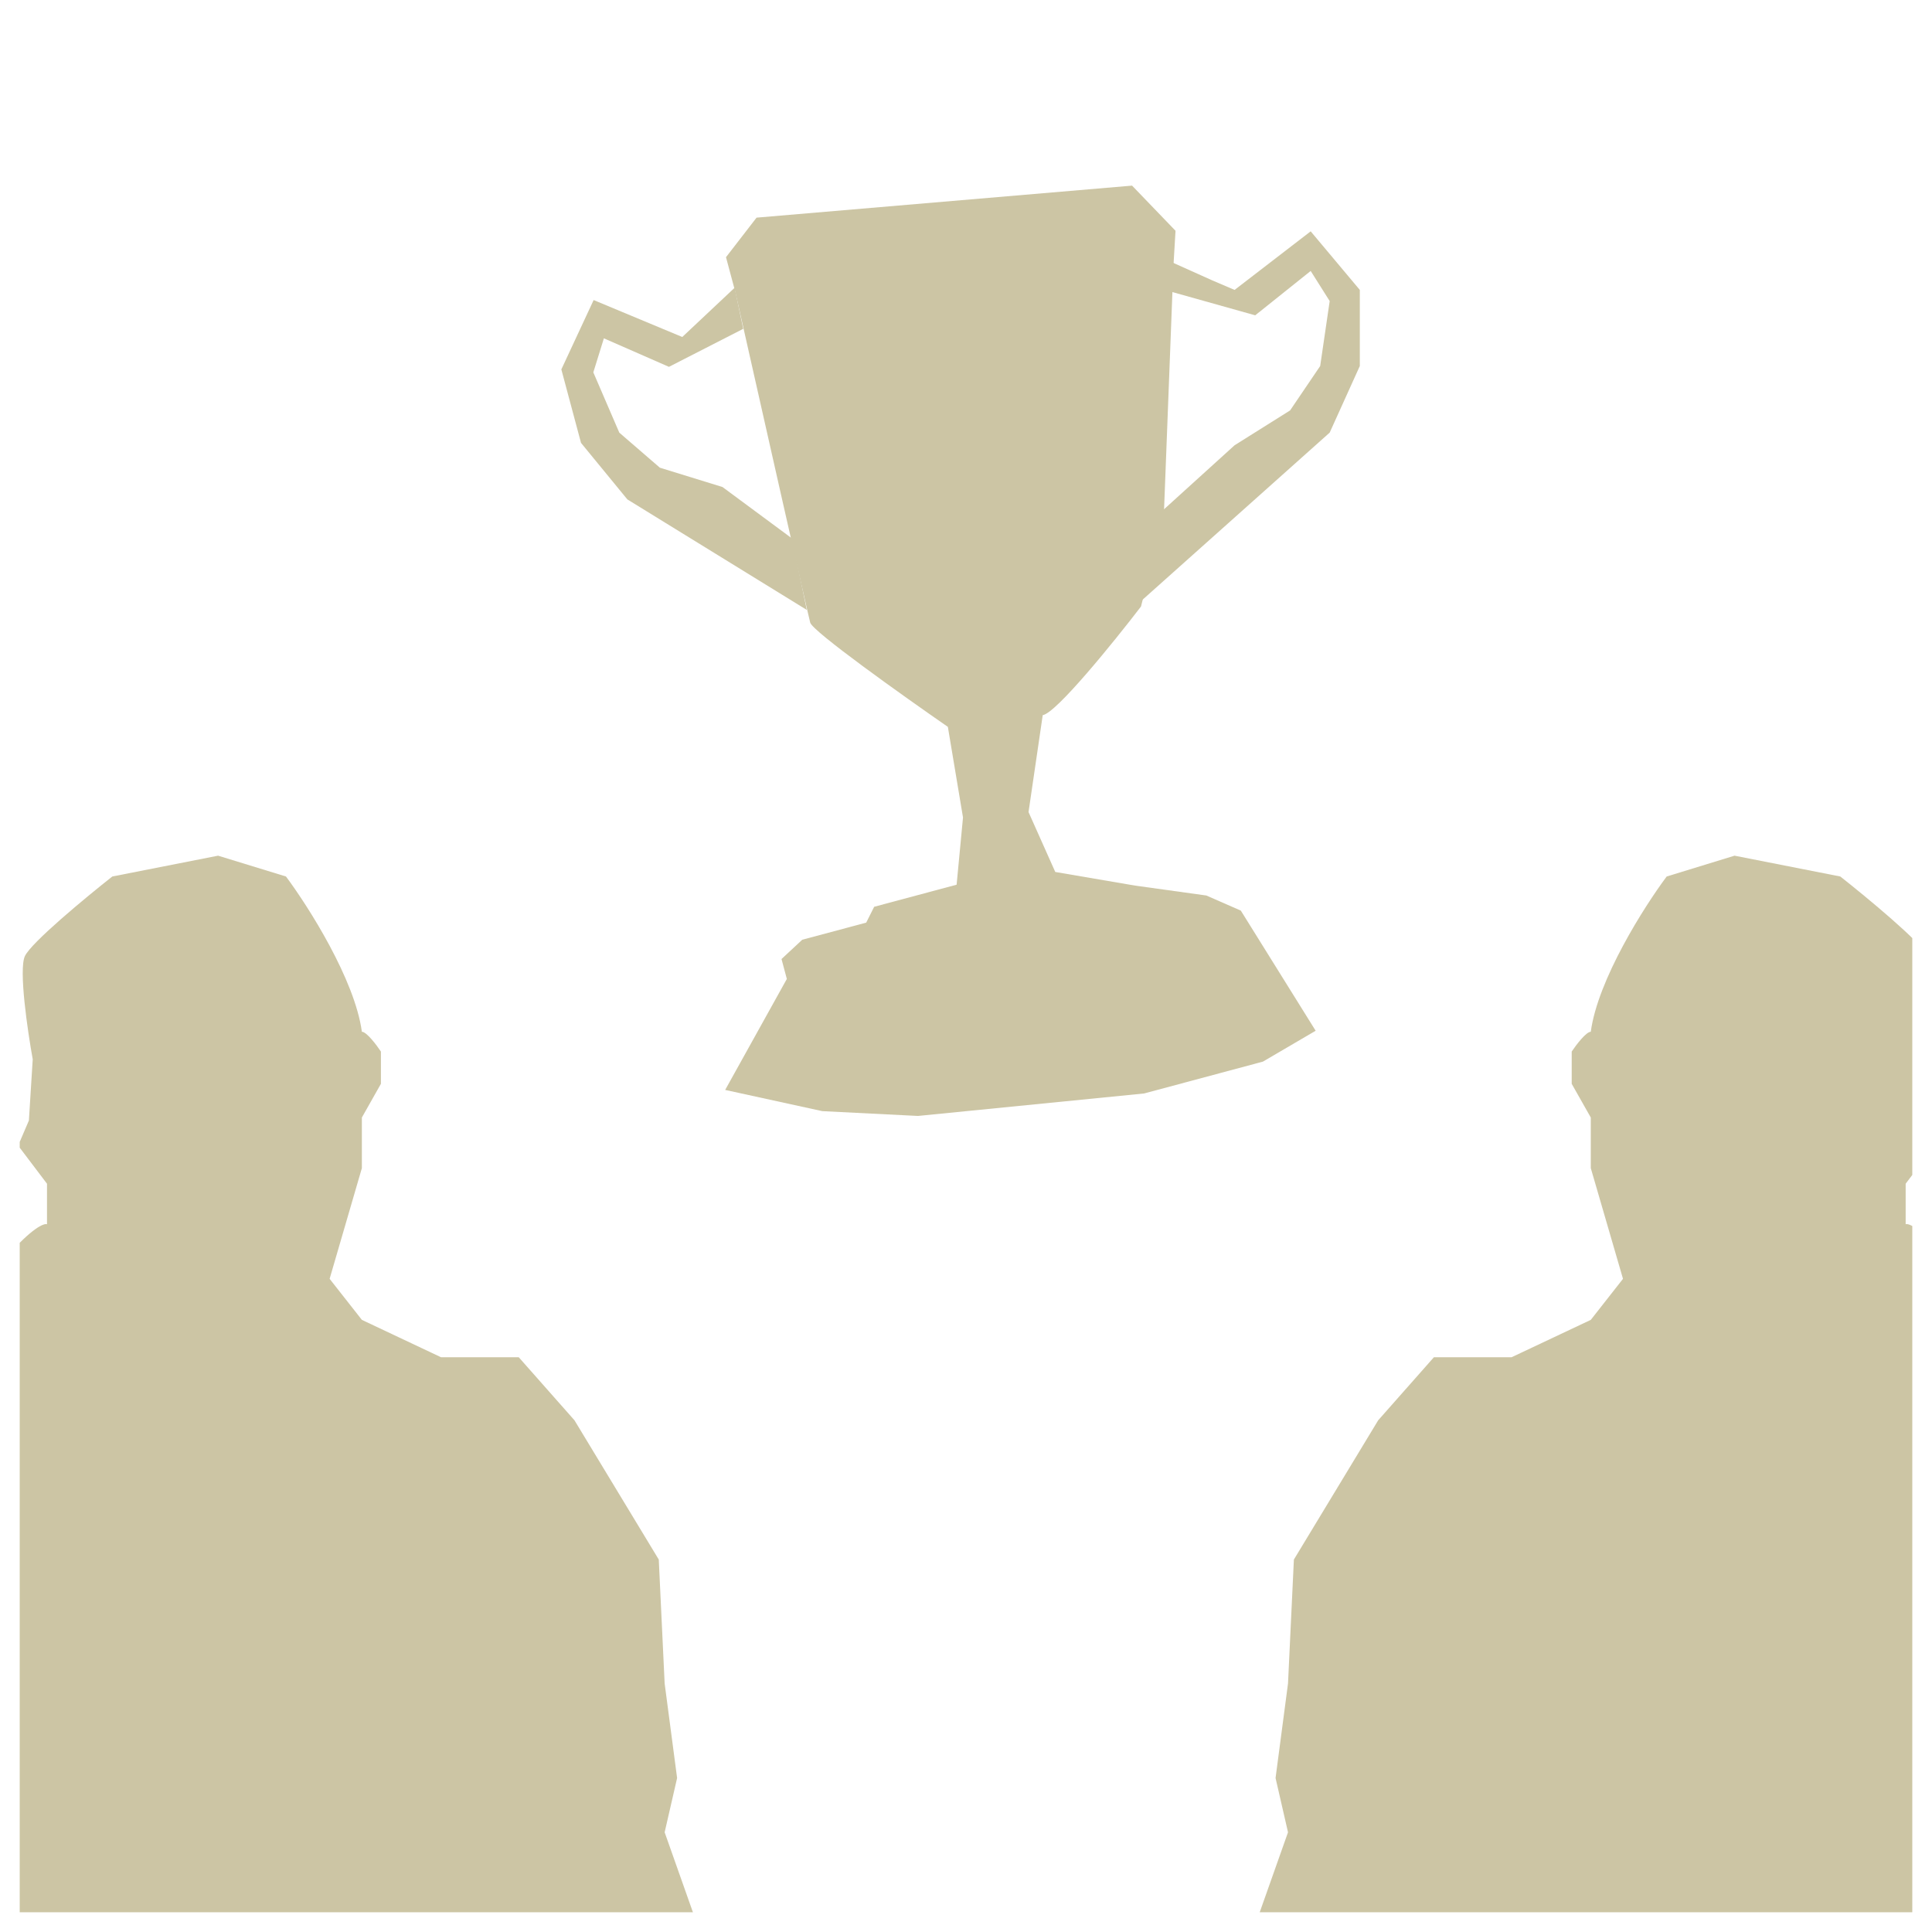
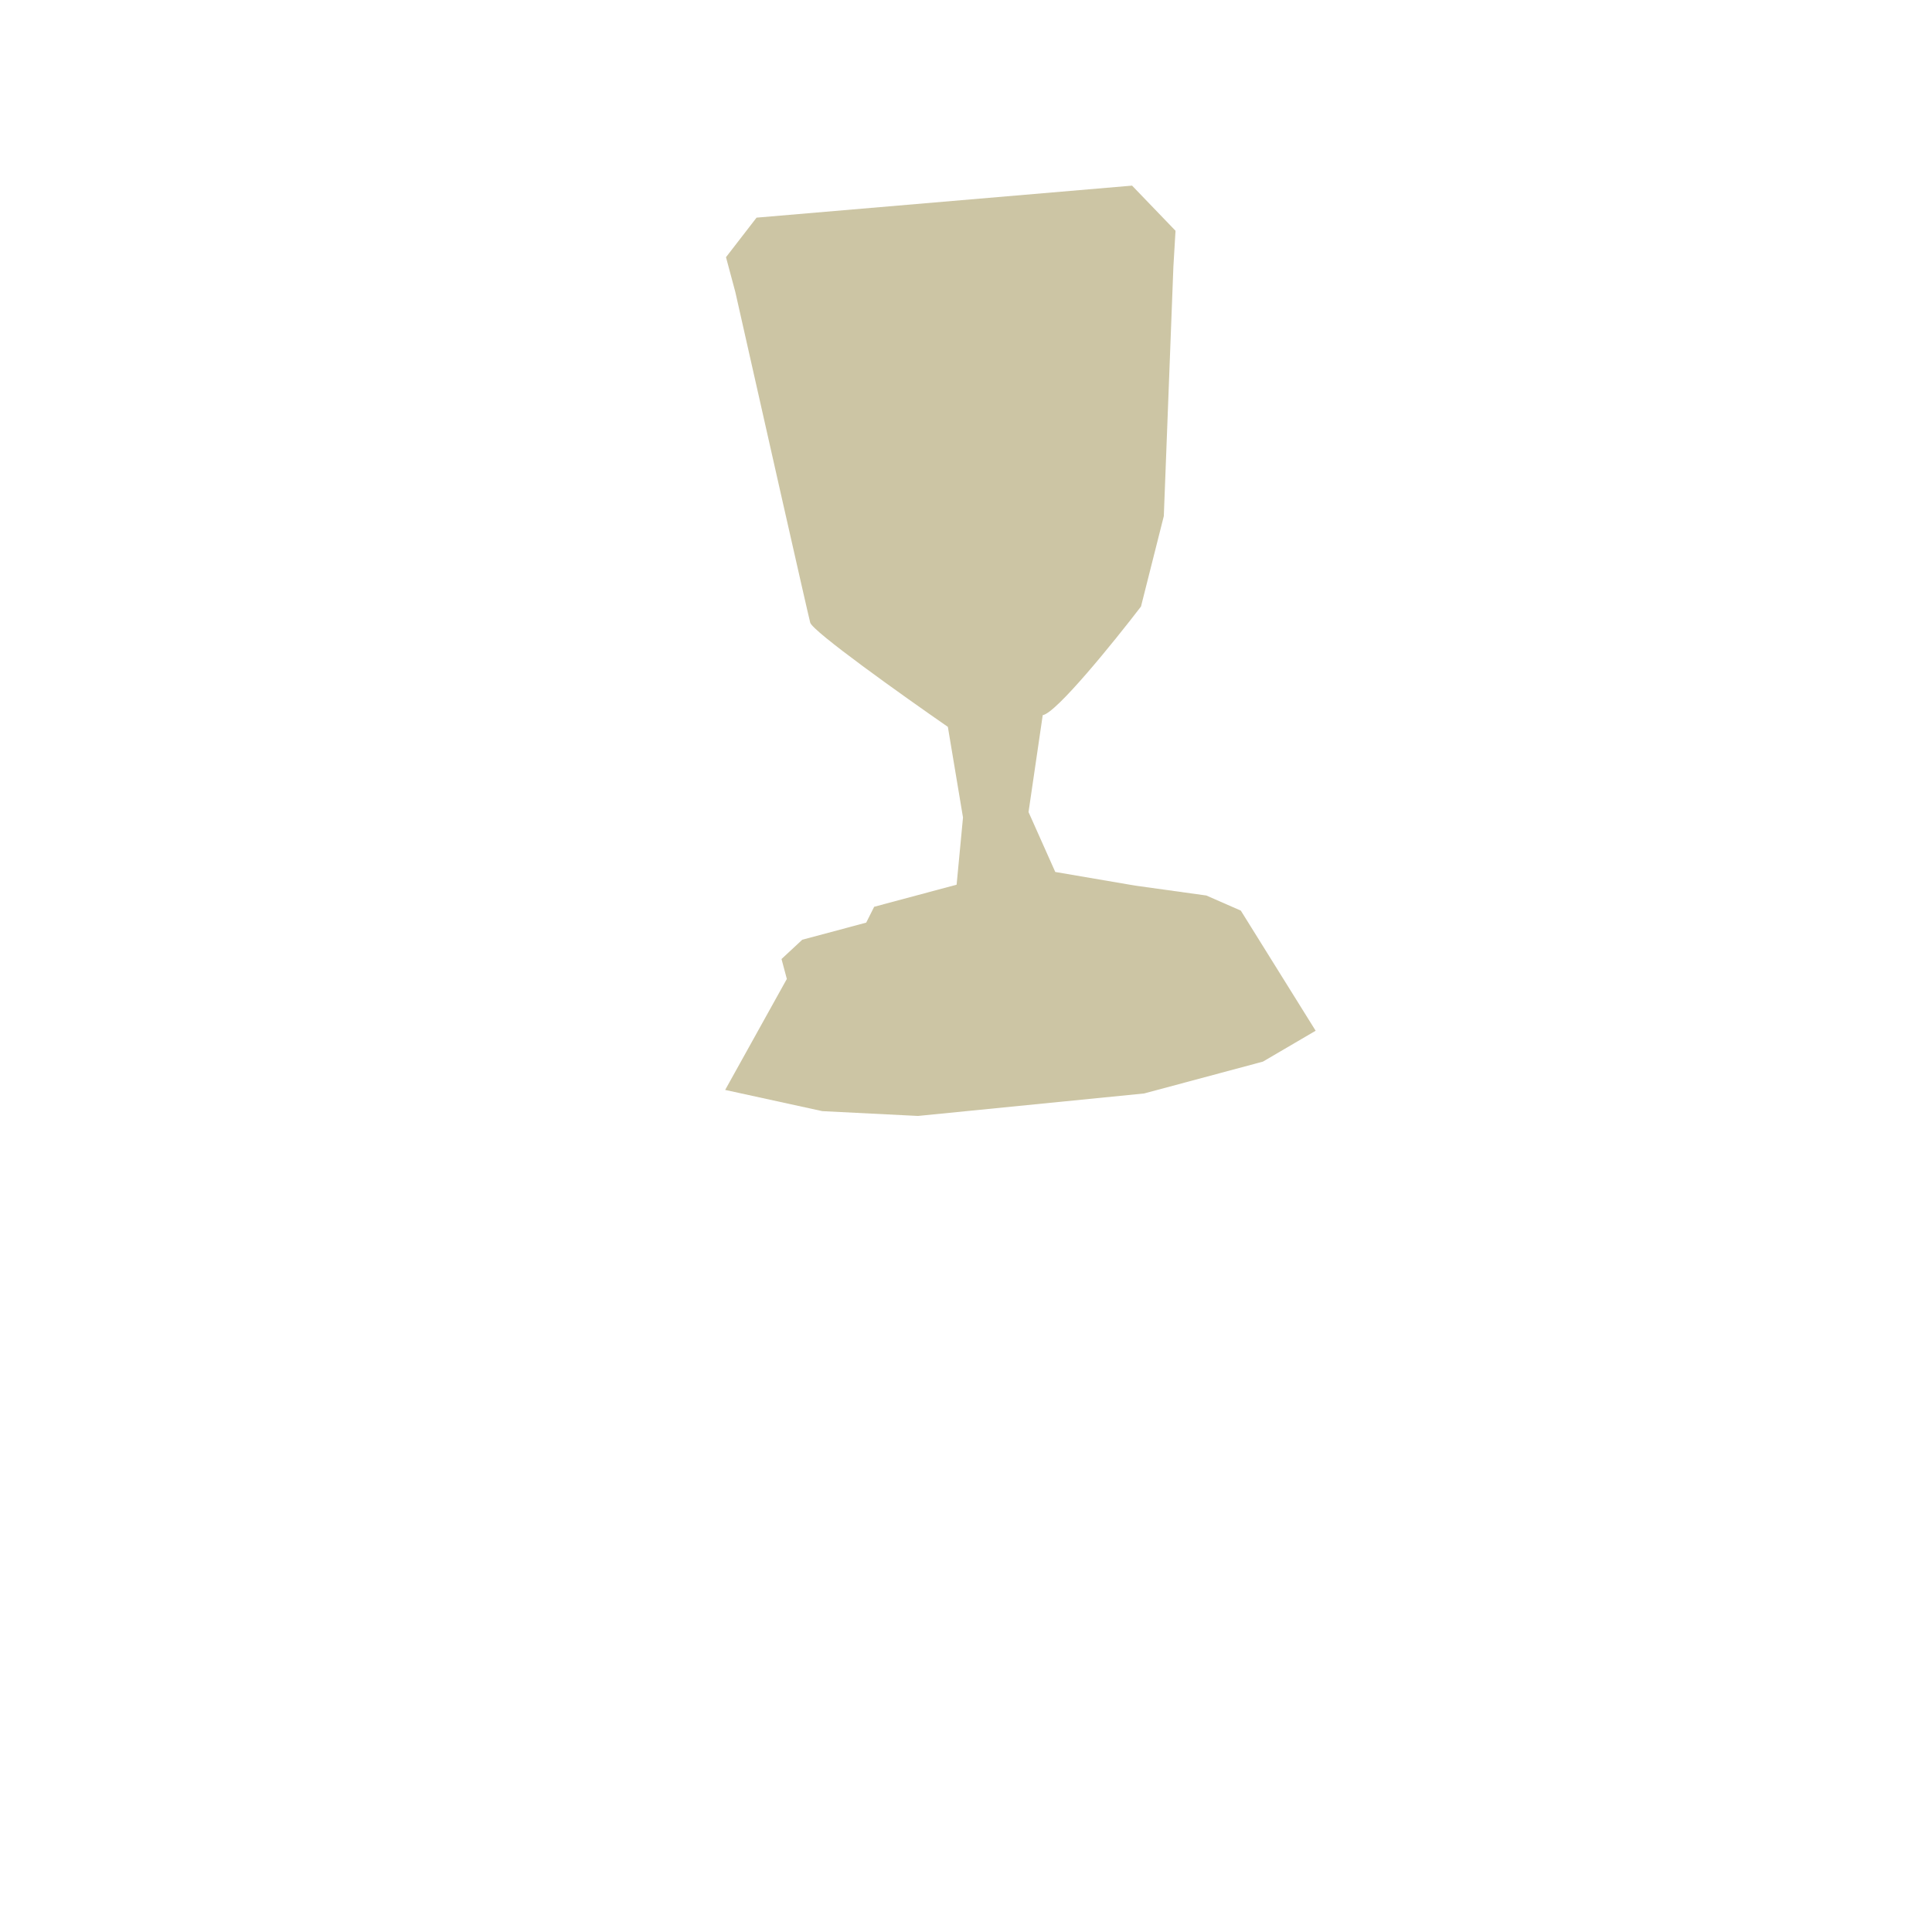
<svg xmlns="http://www.w3.org/2000/svg" width="49" height="49" viewBox="0 0 49 49" fill="none">
  <g clip-path="url(#clip0_8323_23746)" filter="url(#filter0_b_8323_23746)">
    <path d="M18.649 7.404L18.413 6.523L19.188 5.52L28.712 4.708L29.814 5.853L29.76 6.763L29.517 13.09L28.938 15.383C28.251 16.279 26.79 18.085 26.446 18.138L26.086 20.596L26.764 22.115L28.789 22.461L30.595 22.712L31.47 23.095L33.368 26.142L32.031 26.925L29.017 27.733L23.282 28.303L20.855 28.181L18.392 27.643L19.956 24.828L19.821 24.323L20.347 23.834L21.969 23.4L22.171 22.998L24.262 22.438L24.424 20.733L24.04 18.435C22.901 17.646 20.608 16.014 20.549 15.791C20.489 15.569 19.258 10.107 18.649 7.404Z" fill="#CCC5A4" />
-     <path d="M17.304 8.547L18.632 7.298L18.85 8.34L16.966 9.304L15.316 8.581L15.048 9.444L15.707 10.973L16.736 11.862L18.324 12.352L20.087 13.656L20.462 15.469L15.911 12.666L14.736 11.233L14.237 9.369L15.056 7.61L17.304 8.547Z" fill="#CCC5A4" />
-     <path d="M33.242 5.867L31.312 7.353L30.75 7.113L29.639 6.614L29.693 7.396L31.835 7.997L33.242 6.872L33.724 7.636L33.483 9.283L32.72 10.409L31.312 11.293L29.517 12.921L28.949 15.236L33.724 10.972L34.488 9.283L34.488 7.353L33.242 5.867Z" fill="#CCC5A4" />
-     <path d="M0.631 24.25C0.472 24.594 0.698 26.137 0.83 26.865L0.733 28.418L0.46 29.055L1.192 30.022V31.05C1.118 31.019 0.809 31.143 0.164 31.882C-0.642 32.806 0.424 33.131 0.021 33.027C-0.302 32.943 -2.195 33.583 -3.102 33.913V62.313H12.697L12.826 61.669L11.841 59.841L11.094 57.285L11.605 56.263V54.42H15.566L16.857 52.841L17.34 52.026V50.003L17.823 49.204L16.857 46.471L17.173 45.095L16.857 42.697L16.708 39.554L14.57 36.022L13.157 34.423H11.186L9.178 33.475L8.36 32.434L9.178 29.626V28.343L9.661 27.488V26.67C9.55 26.503 9.297 26.168 9.178 26.168C8.999 24.844 7.82 22.991 7.253 22.23L5.531 21.702L2.849 22.23C2.176 22.76 0.791 23.906 0.631 24.25Z" fill="#CCC5A4" />
-     <path d="M48.892 24.25C49.052 24.594 48.826 26.137 48.693 26.865L48.79 28.418L49.063 29.055L48.332 30.022V31.05C48.406 31.019 48.714 31.143 49.359 31.882C50.166 32.806 49.099 33.131 49.502 33.027C49.825 32.943 51.718 33.583 52.625 33.913V62.313H36.827L36.698 61.669L37.682 59.841L38.429 57.285L37.918 56.263V54.42H33.957L32.667 52.841L32.183 52.026V50.003L31.7 49.204L32.667 46.471L32.351 45.095L32.667 42.697L32.816 39.554L34.954 36.022L36.367 34.423H38.337L40.346 33.475L41.163 32.434L40.346 29.626V28.343L39.862 27.488V26.67C39.974 26.503 40.227 26.168 40.346 26.168C40.524 24.844 41.703 22.991 42.271 22.23L43.992 21.702L46.674 22.23C47.347 22.76 48.733 23.906 48.892 24.25Z" fill="#CCC5A4" />
  </g>
  <defs>
    <filter id="filter0_b_8323_23746" x="-23.5" y="-23.5" width="96" height="96" filterUnits="userSpaceOnUse" color-interpolation-filters="sRGB">
      <feFlood flood-opacity="0" result="BackgroundImageFix" />
      <feGaussianBlur in="BackgroundImageFix" stdDeviation="12" />
      <feComposite in2="SourceAlpha" operator="in" result="effect1_backgroundBlur_8323_23746" />
      <feBlend mode="normal" in="SourceGraphic" in2="effect1_backgroundBlur_8323_23746" result="shape" />
    </filter>
    <clipPath id="clip0_8323_23746">
      <rect width="48" height="48" fill="white" transform="translate(0.5 0.5)" />
    </clipPath>
  </defs>
</svg>